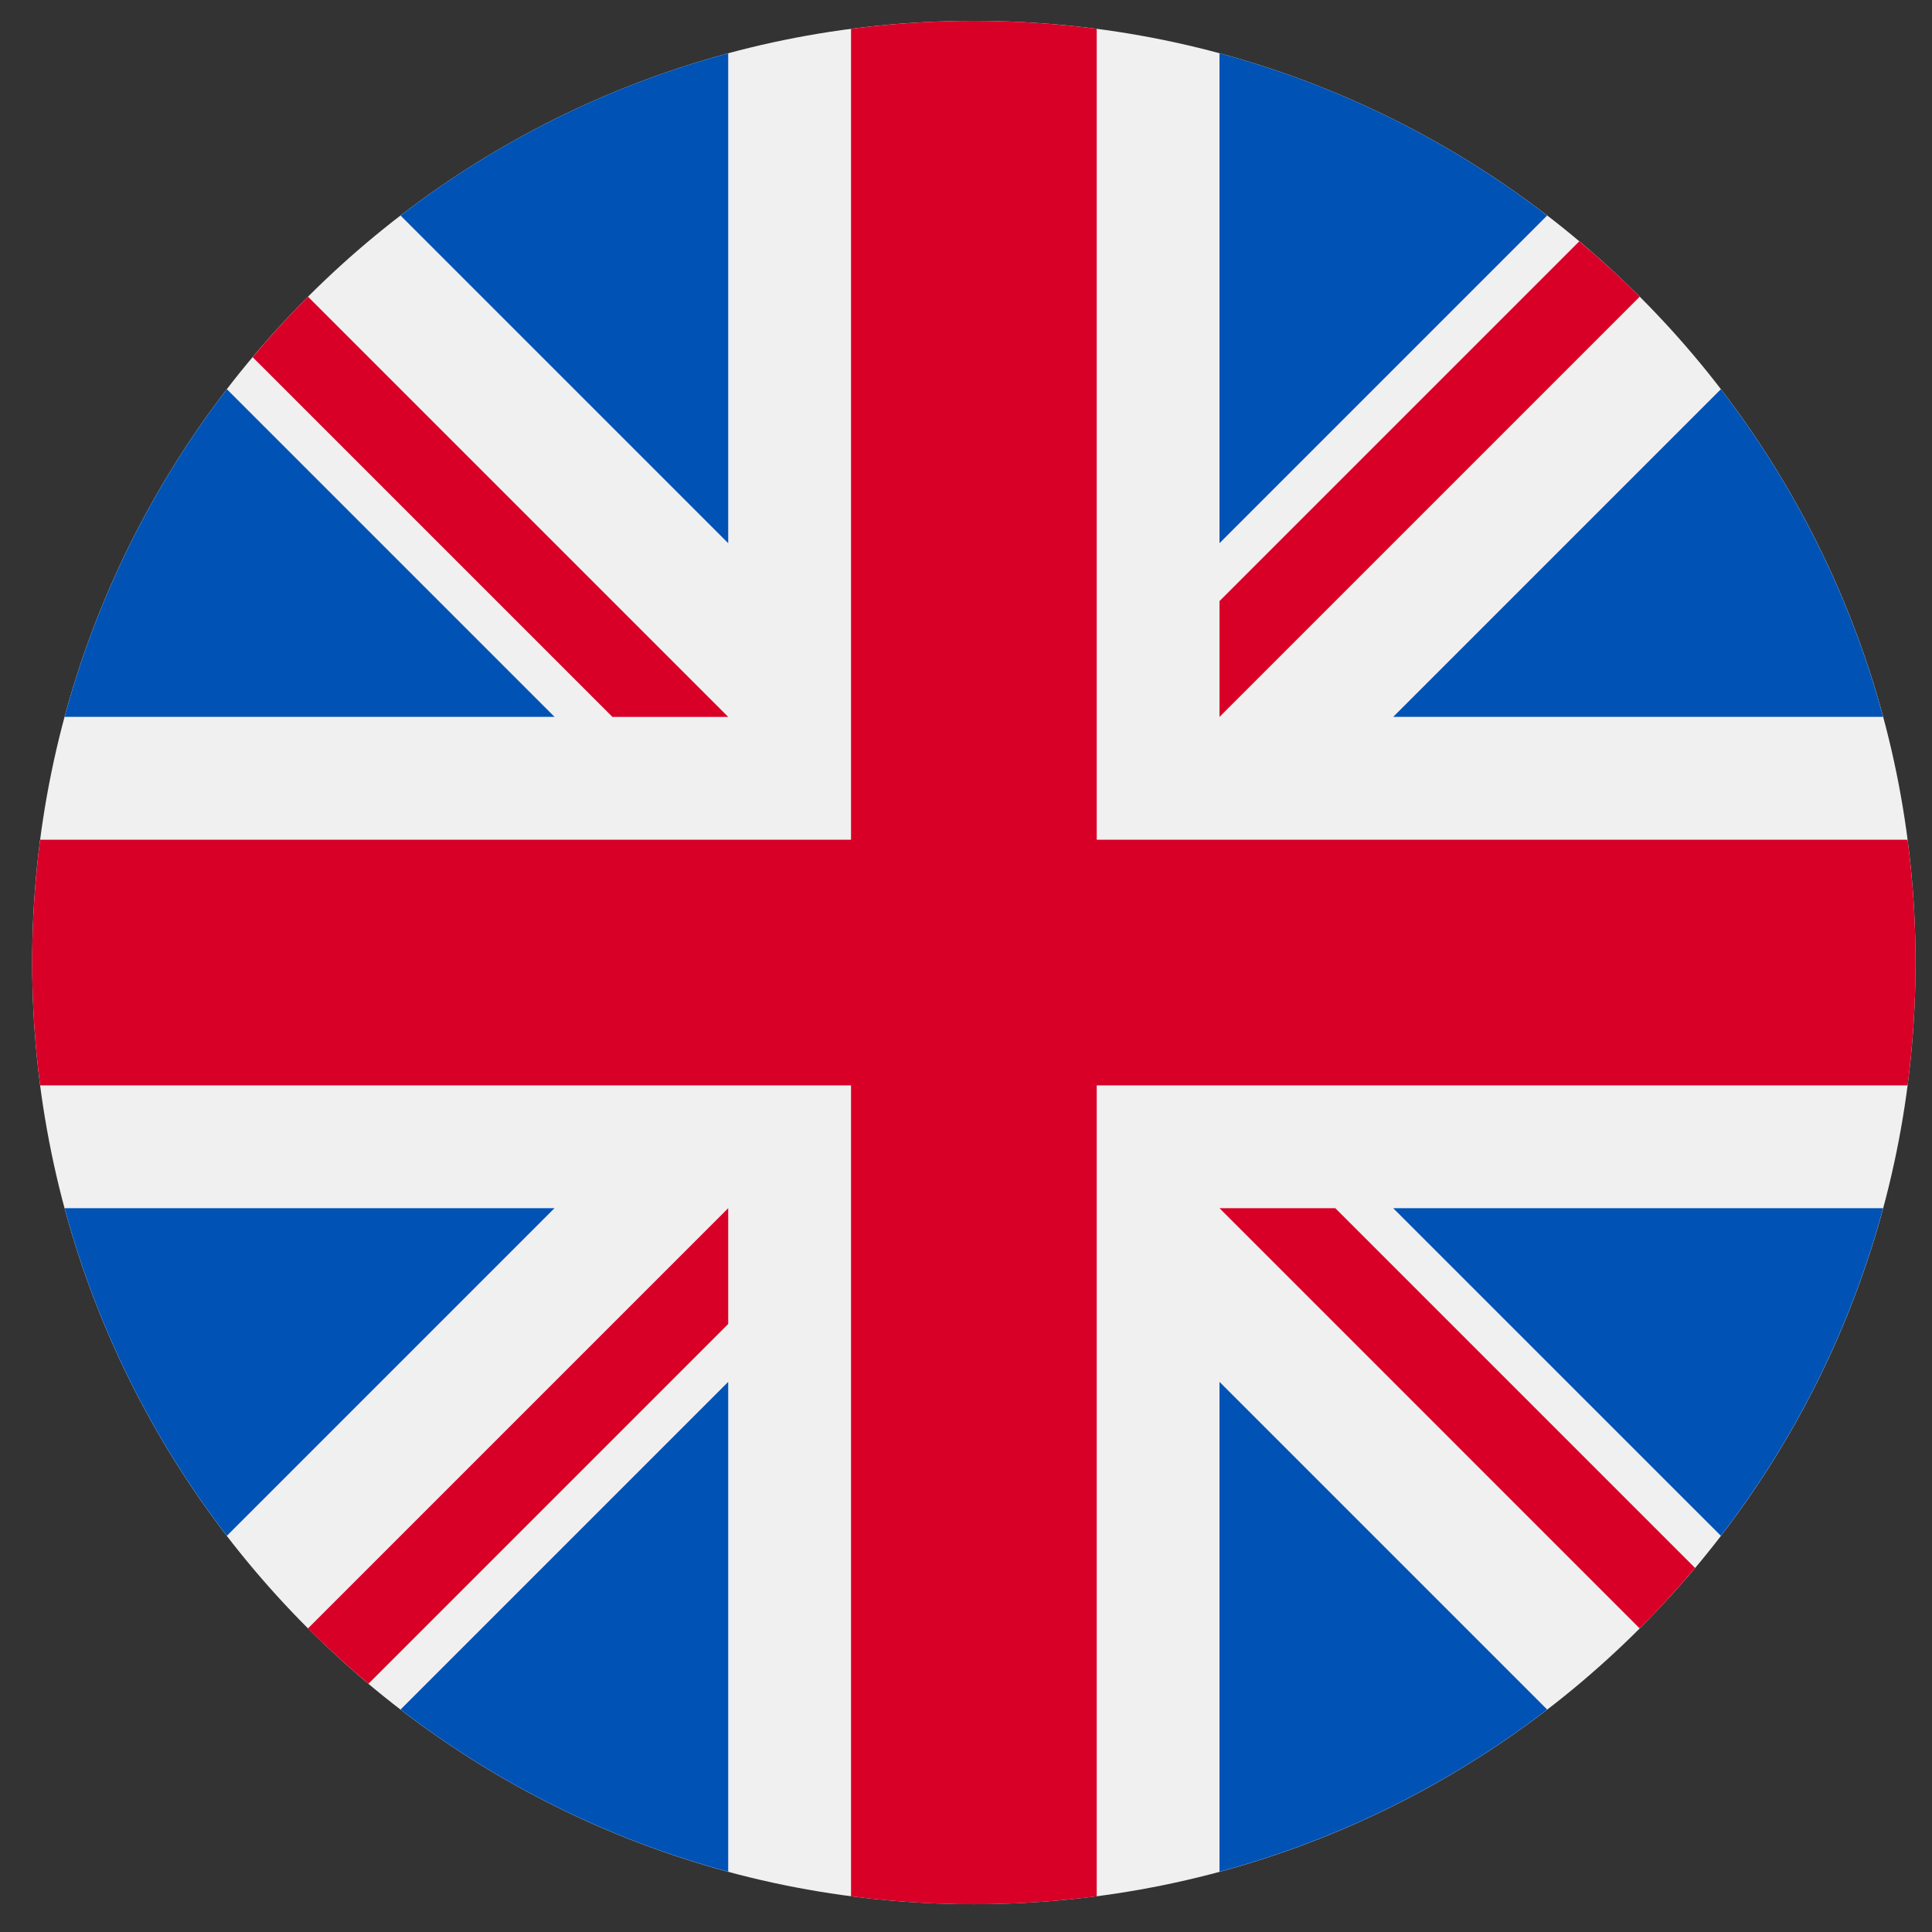
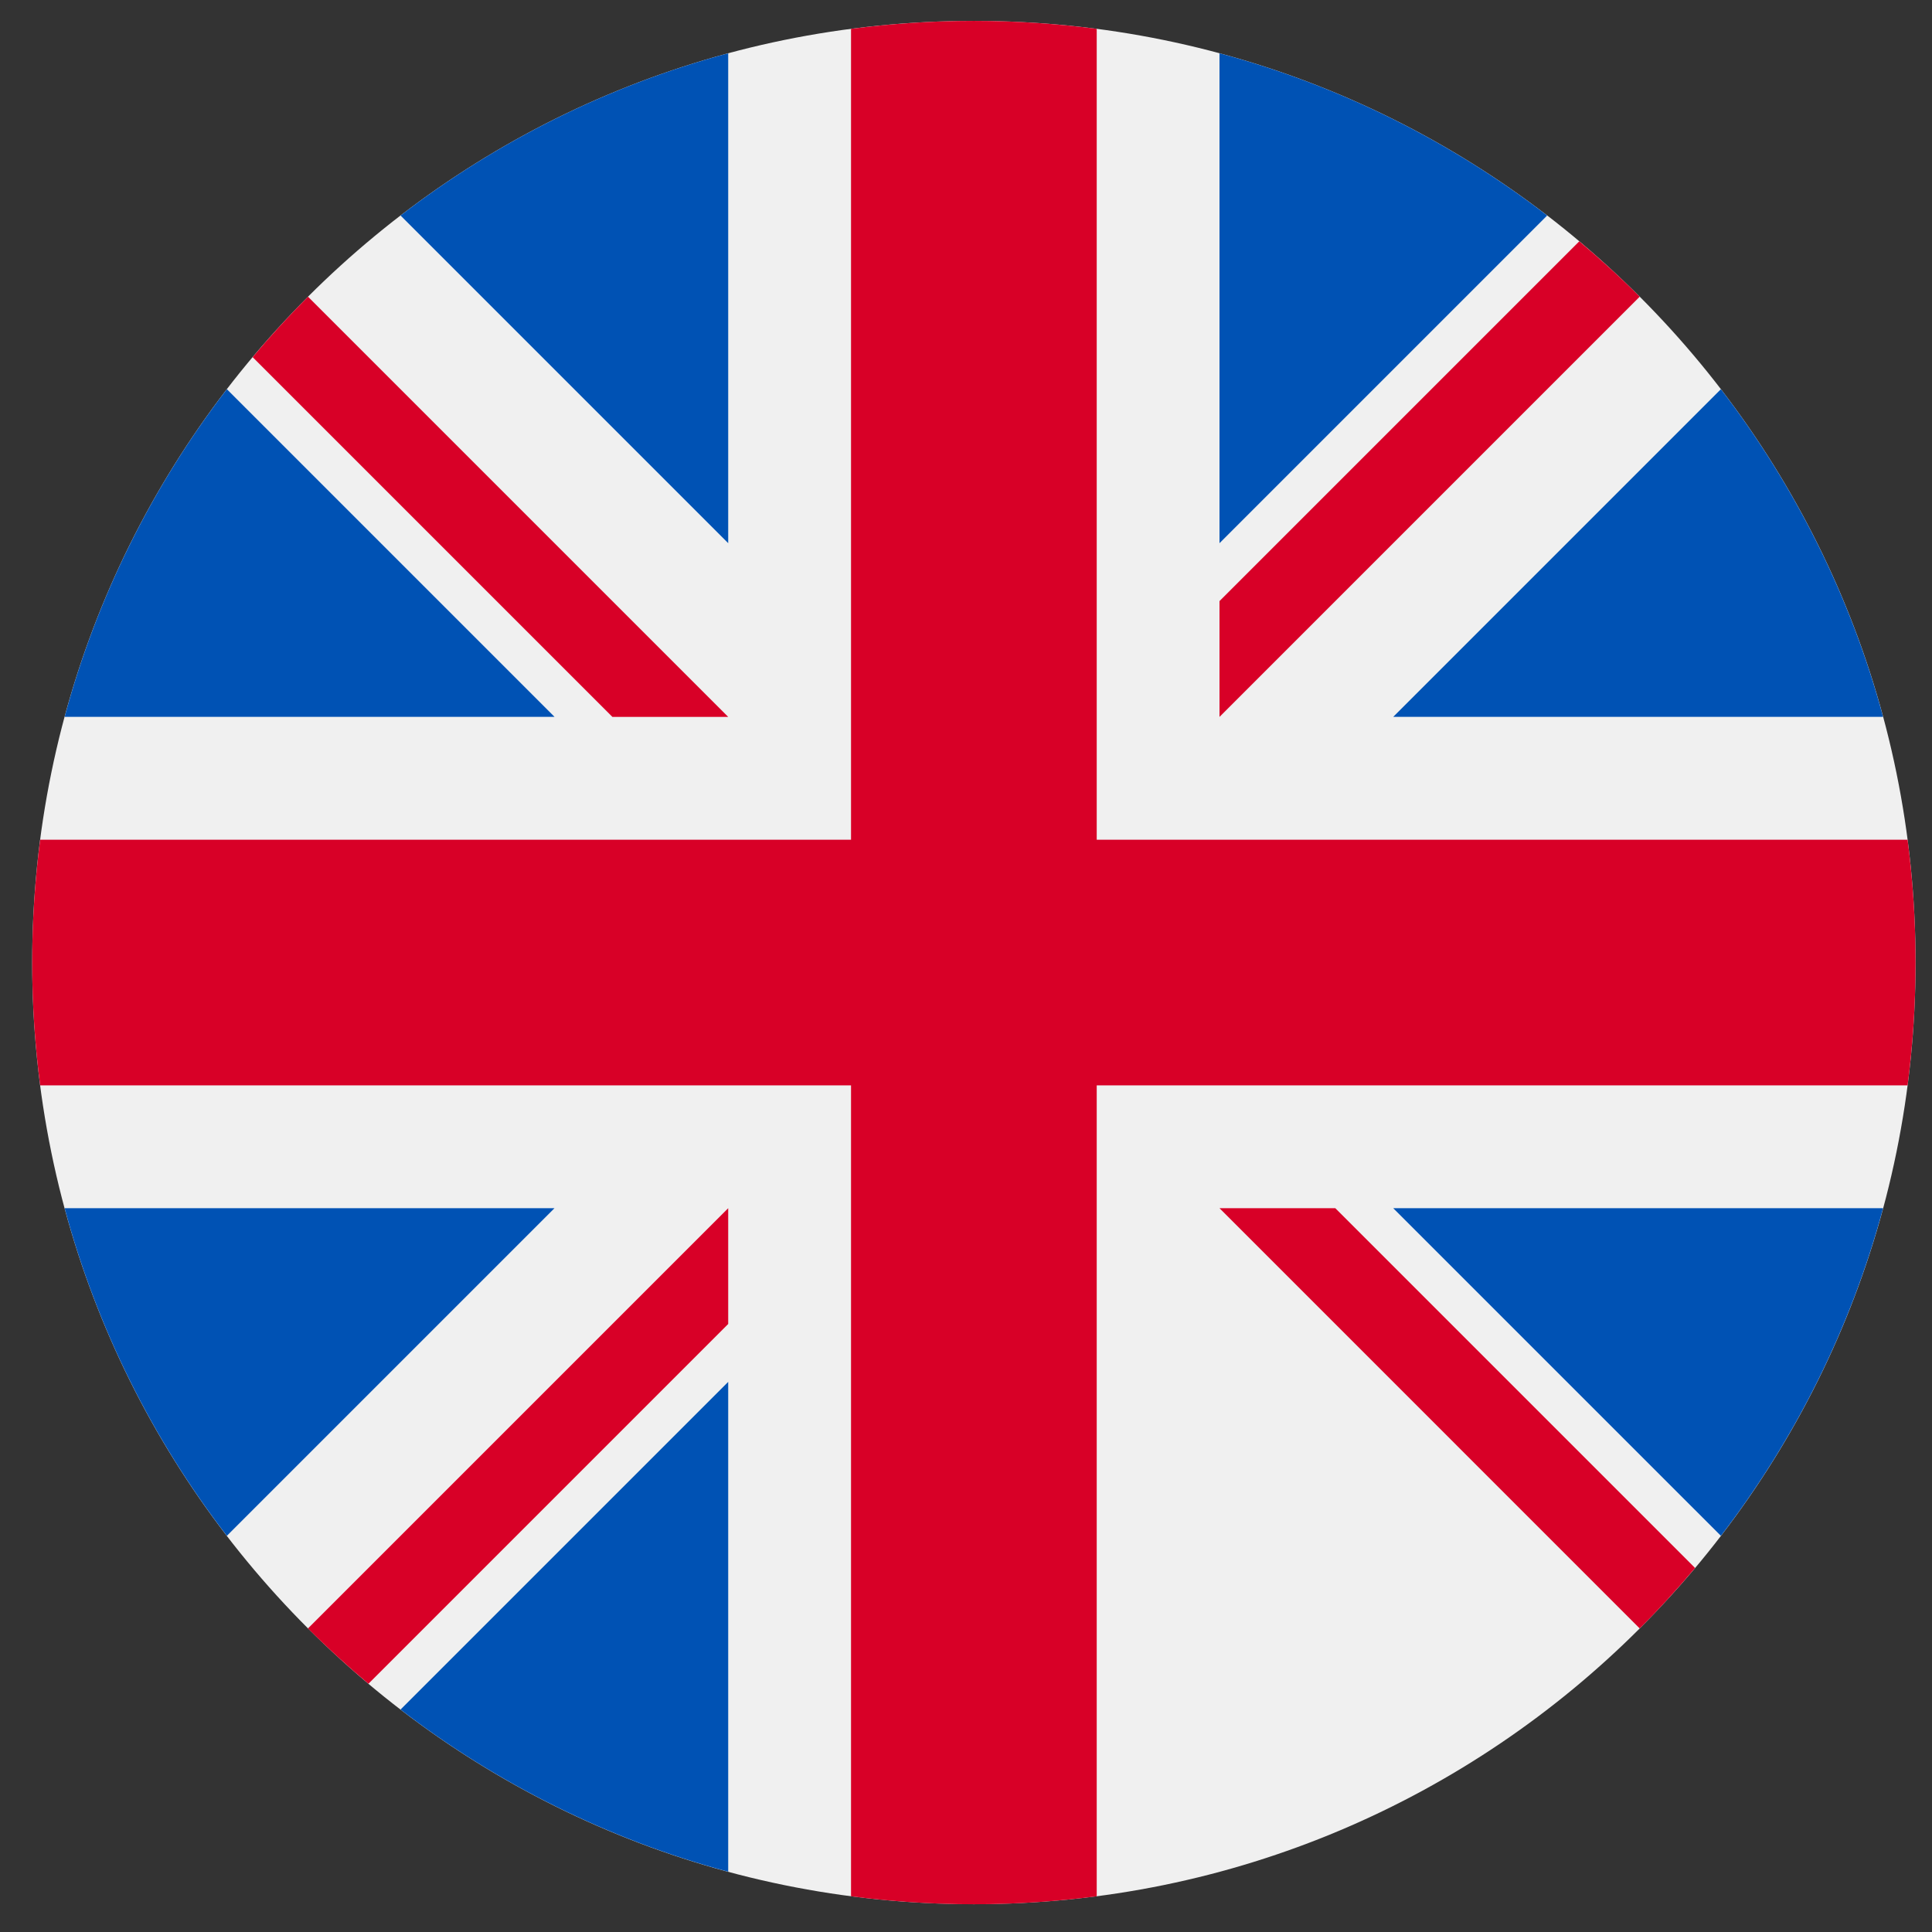
<svg xmlns="http://www.w3.org/2000/svg" width="47" height="47" viewBox="0 0 47 47" fill="none">
  <rect x="0" y="0" width="47" height="47" fill="#333333" stroke="none" />
  <g clip-path="url(#clip0_141_11636)">
    <path d="M23.692 46.324C36.343 46.324 46.6 36.068 46.6 23.416C46.6 10.764 36.343 0.508 23.692 0.508C11.04 0.508 0.783 10.764 0.783 23.416C0.783 36.068 11.04 46.324 23.692 46.324Z" fill="#F0F0F0" />
    <path d="M5.519 9.468C3.719 11.81 2.362 14.508 1.572 17.439H13.49L5.519 9.468Z" fill="#0052B4" />
    <path d="M45.81 17.439C45.02 14.508 43.663 11.81 41.864 9.468L33.893 17.439H45.81Z" fill="#0052B4" />
    <path d="M1.572 29.392C2.362 32.323 3.719 35.021 5.519 37.362L13.489 29.392H1.572Z" fill="#0052B4" />
    <path d="M37.638 5.243C35.297 3.443 32.598 2.086 29.667 1.296V13.214L37.638 5.243Z" fill="#0052B4" />
    <path d="M9.744 41.588C12.085 43.387 14.784 44.744 17.715 45.534V33.617L9.744 41.588Z" fill="#0052B4" />
    <path d="M17.715 1.296C14.784 2.086 12.085 3.443 9.744 5.243L17.715 13.214V1.296Z" fill="#0052B4" />
-     <path d="M29.667 45.534C32.598 44.744 35.297 43.387 37.638 41.588L29.667 33.617V45.534Z" fill="#0052B4" />
    <path d="M33.893 29.392L41.864 37.362C43.663 35.021 45.02 32.323 45.81 29.392H33.893Z" fill="#0052B4" />
    <path d="M46.406 20.428H26.68H26.68V0.702C25.701 0.575 24.704 0.508 23.692 0.508C22.679 0.508 21.681 0.575 20.703 0.702V20.428V20.428H0.977C0.85 21.406 0.783 22.404 0.783 23.416C0.783 24.429 0.85 25.426 0.977 26.404H20.703H20.703V46.131C21.681 46.258 22.679 46.325 23.692 46.325C24.704 46.325 25.701 46.258 26.68 46.131V26.404V26.404H46.406C46.533 25.426 46.6 24.429 46.6 23.416C46.6 22.404 46.533 21.406 46.406 20.428Z" fill="#D80027" />
    <path d="M29.667 29.392L39.889 39.615C40.36 39.145 40.808 38.654 41.236 38.144L32.484 29.392H29.667V29.392Z" fill="#D80027" />
    <path d="M17.715 29.392H17.715L7.492 39.615C7.962 40.085 8.454 40.533 8.963 40.961L17.715 32.209V29.392Z" fill="#D80027" />
    <path d="M17.715 17.44V17.44L7.493 7.218C7.023 7.688 6.574 8.179 6.146 8.688L14.898 17.44H17.715V17.44Z" fill="#D80027" />
    <path d="M29.667 17.44L39.889 7.218C39.42 6.747 38.928 6.299 38.419 5.871L29.667 14.623V17.44Z" fill="#D80027" />
  </g>
  <defs>
    <clipPath id="clip0_141_11636">
      <rect width="45.817" height="45.817" fill="white" transform="translate(0.783 0.507)" />
    </clipPath>
  </defs>
</svg>